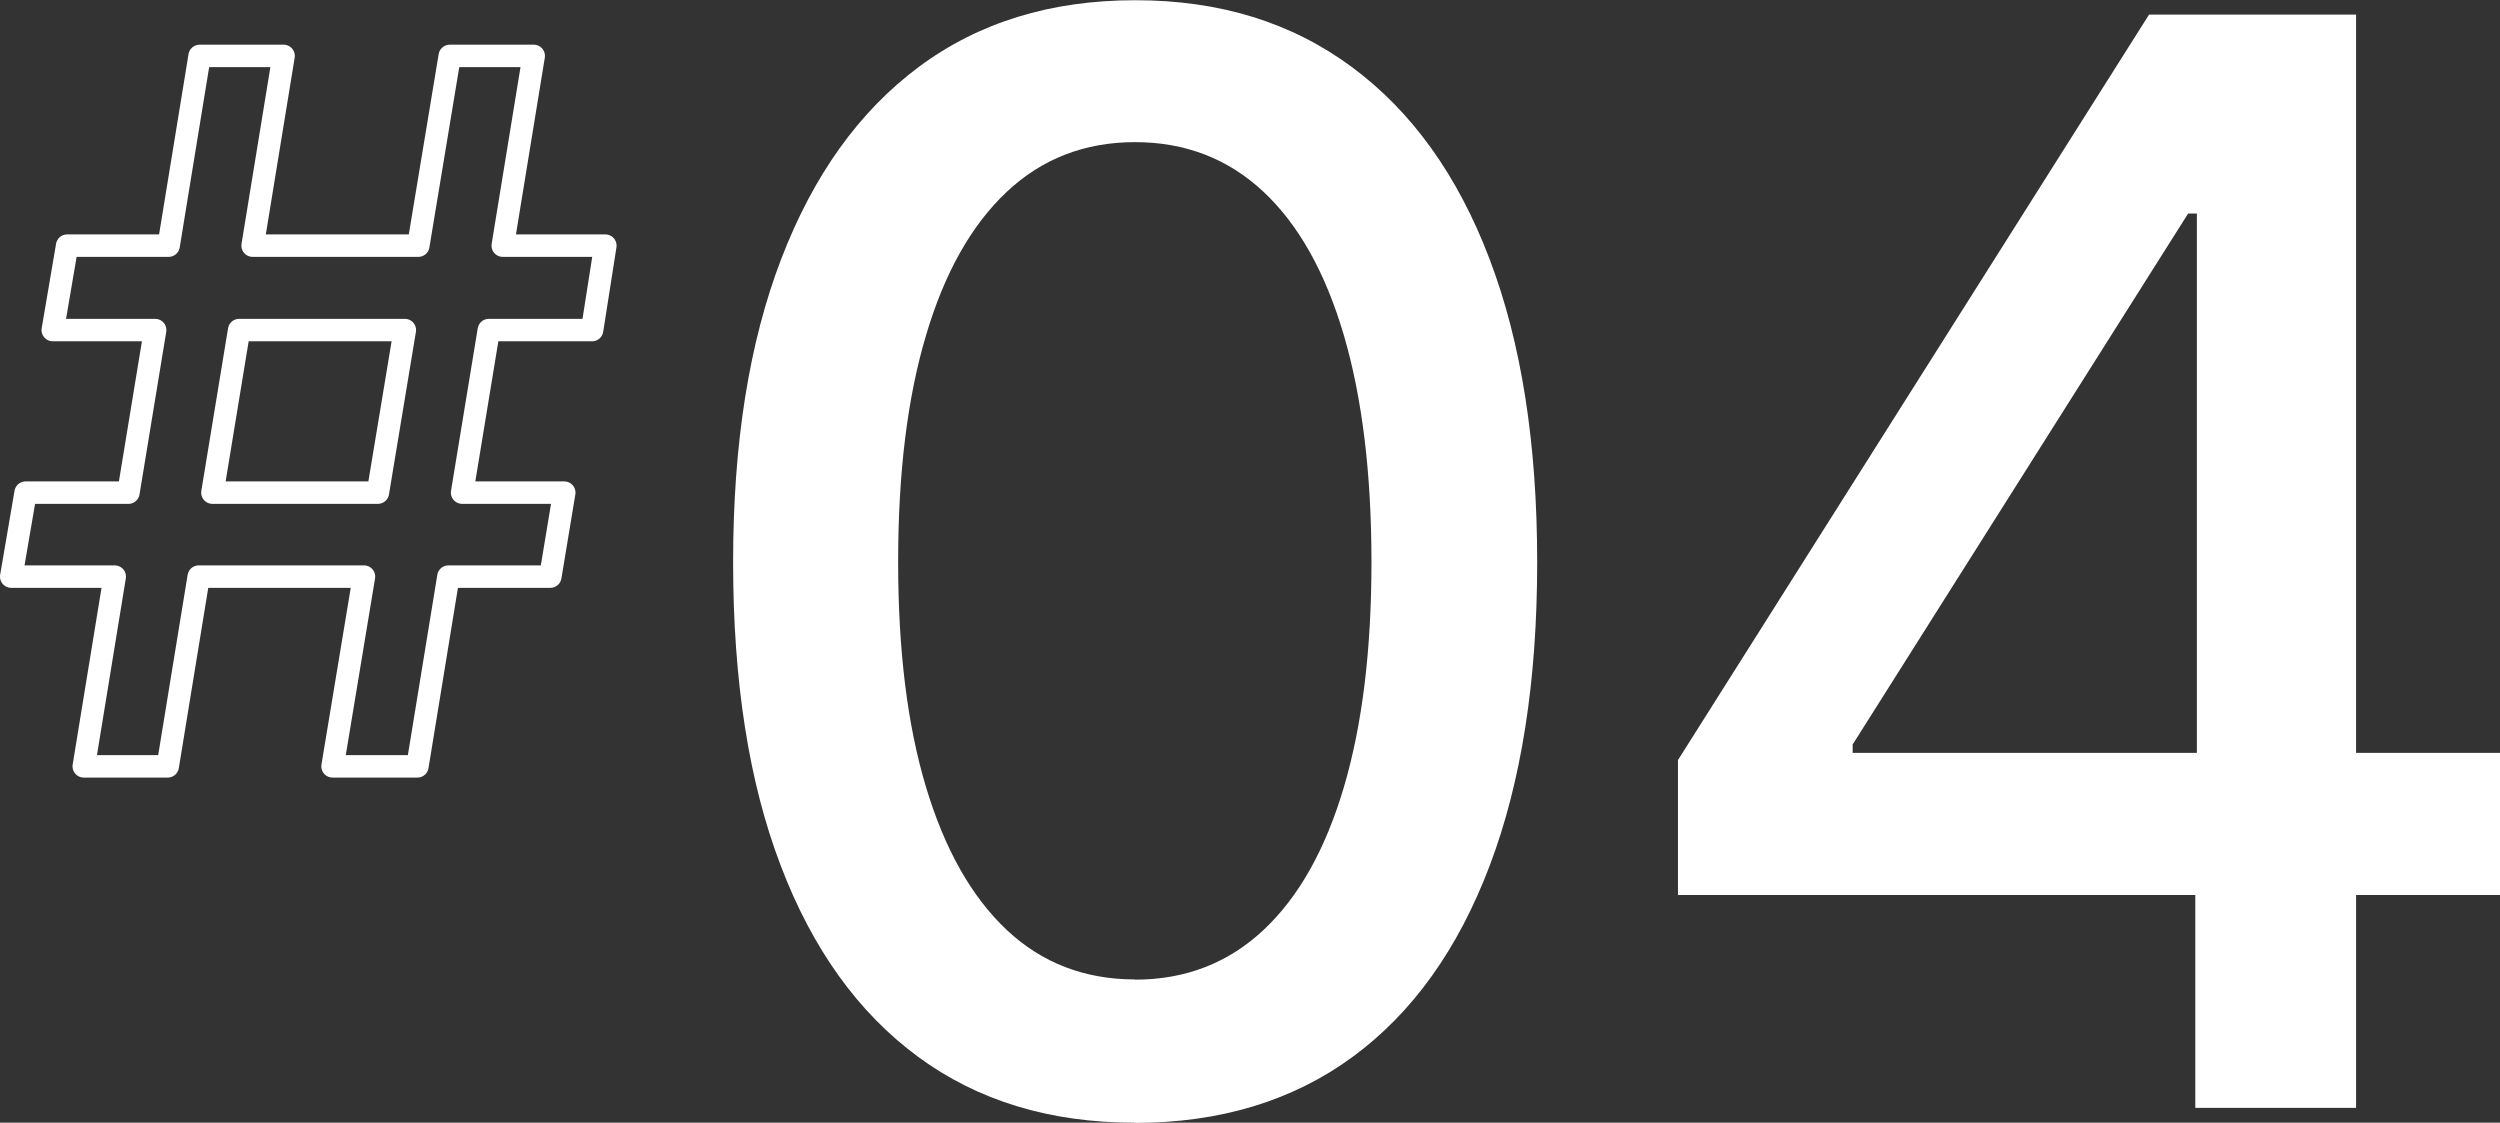
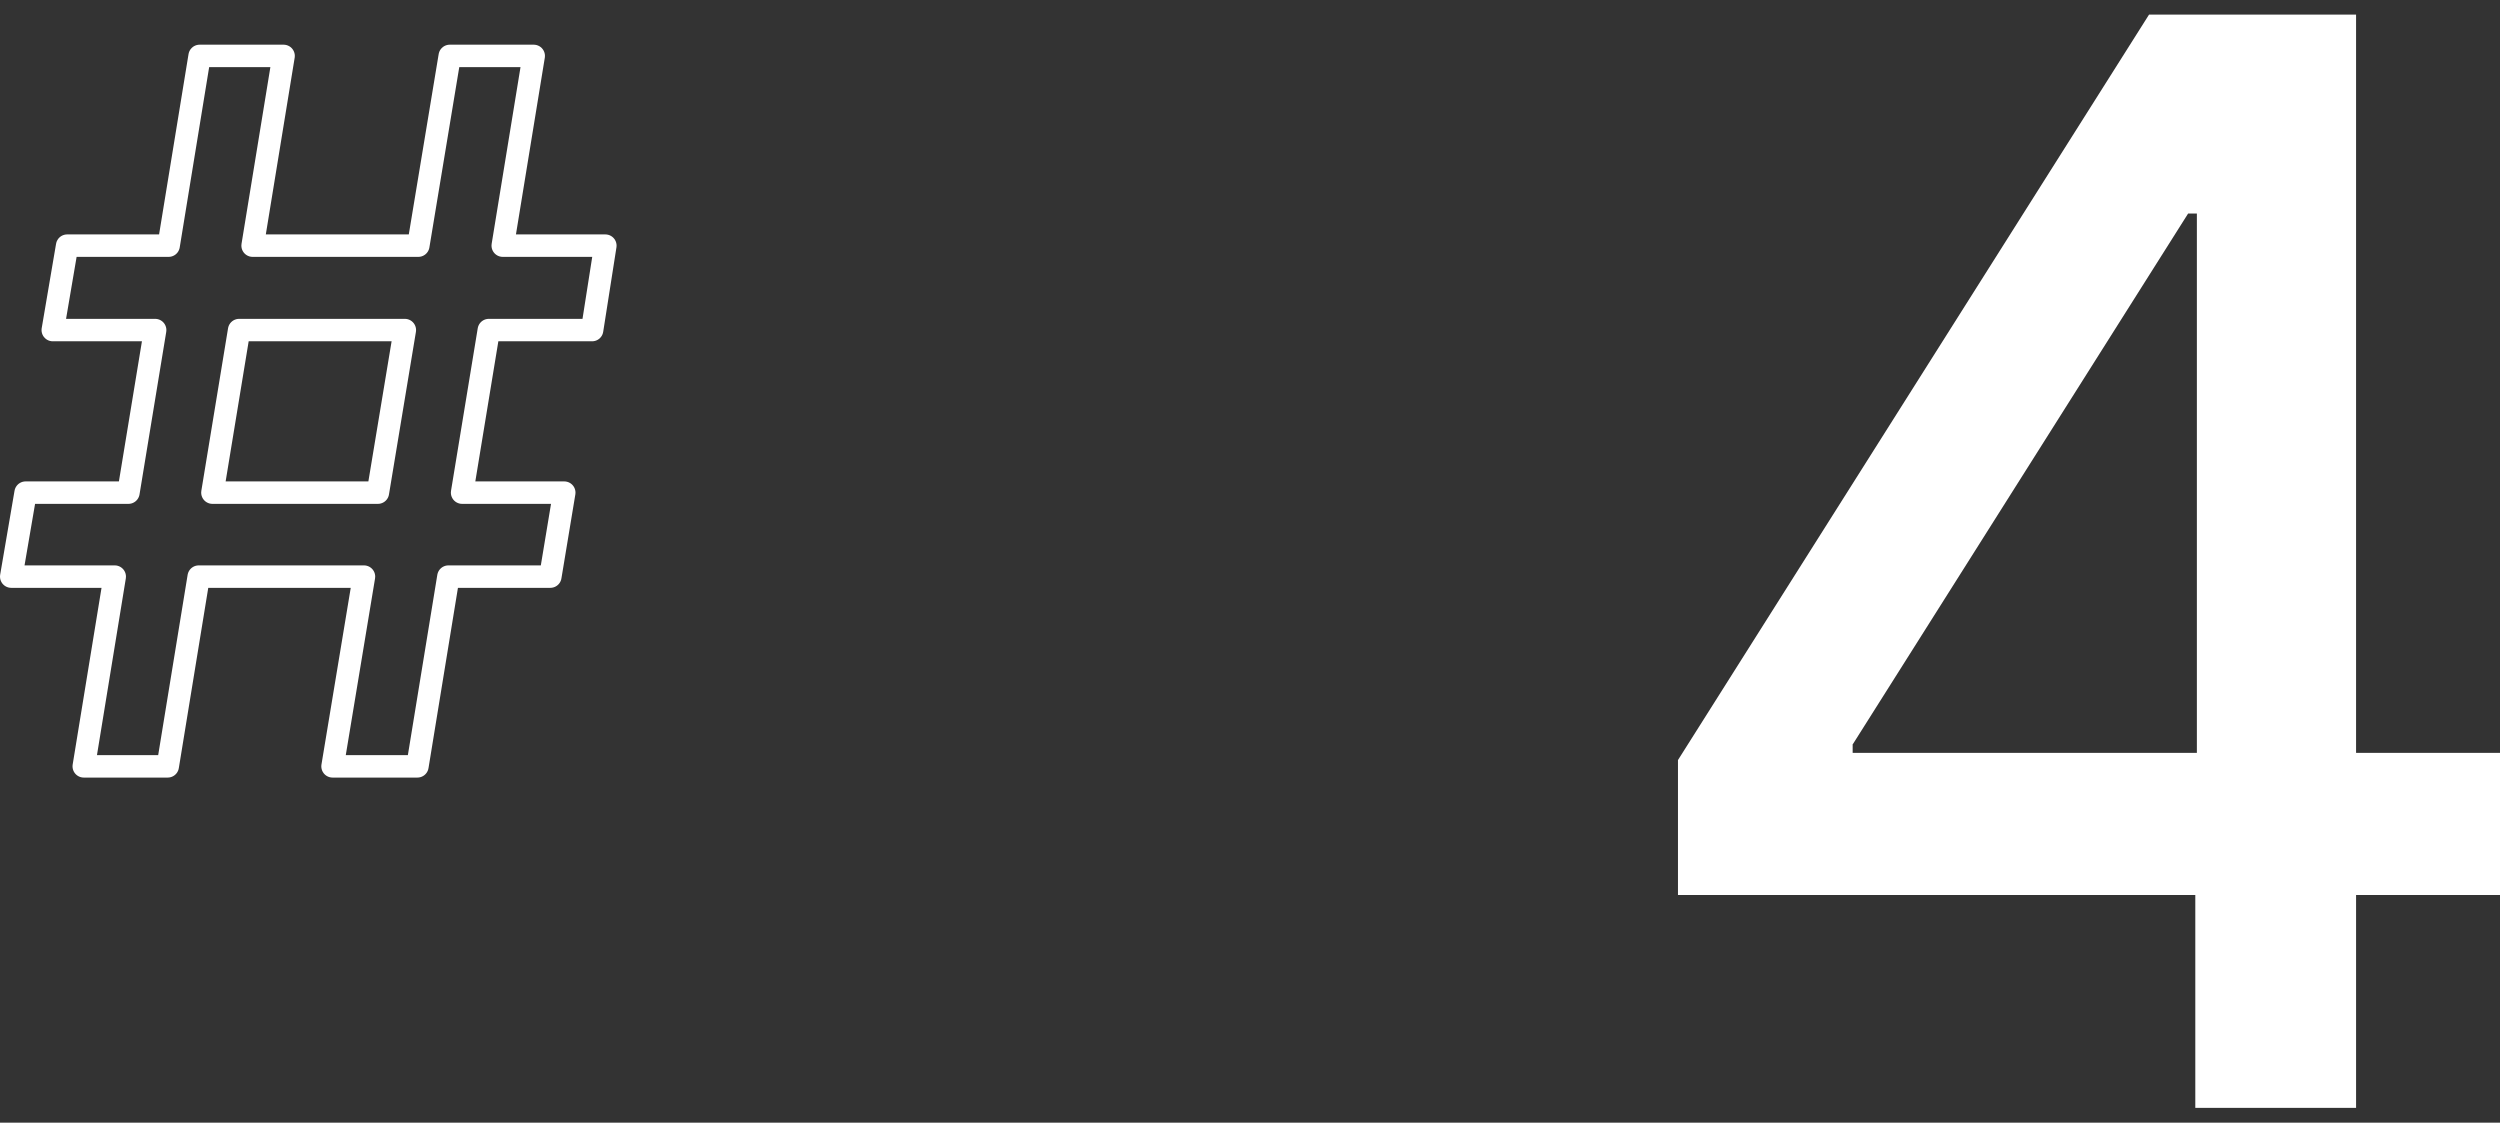
<svg xmlns="http://www.w3.org/2000/svg" id="b" viewBox="0 0 111.34 50">
  <rect x="0" y="0" width="111.34" height="50" fill="#333333" stroke="none" />
  <defs>
    <style>.d{fill:#fff;}.e{fill:none;stroke:#fff;stroke-linecap:round;stroke-linejoin:round;}</style>
  </defs>
  <g id="c">
    <path class="e" d="M26.37,14.7l.59-3.76h-4.57l1.38-8.45h-3.74l-1.4,8.45h-7.38l1.38-8.45h-3.74l-1.38,8.45H2.99l-.64,3.76h4.56l-1.19,7.24H1.14l-.64,3.74h4.61l-1.38,8.45h3.74l1.38-8.45h7.36l-1.4,8.45h3.78l1.38-8.45h4.54l.62-3.74h-4.55l1.19-7.24h4.59ZM16.83,21.94h-7.37l1.19-7.24h7.38l-1.2,7.24Z" />
-     <path class="d" d="M50.52,50c-3.77,0-6.98-.98-9.64-2.94-2.66-1.96-4.7-4.8-6.11-8.51-1.42-3.71-2.12-8.22-2.12-13.51s.71-9.77,2.14-13.5c1.43-3.73,3.47-6.58,6.13-8.56,2.66-1.98,5.87-2.97,9.64-2.97s6.96.99,9.64,2.97c2.68,1.98,4.73,4.84,6.14,8.56,1.42,3.73,2.12,8.22,2.12,13.5s-.7,9.77-2.11,13.5-3.44,6.57-6.11,8.53c-2.67,1.96-5.91,2.94-9.72,2.94ZM50.55,43.63c2.24,0,4.15-.74,5.72-2.21s2.76-3.59,3.58-6.36c.82-2.77,1.23-6.11,1.23-10.03s-.41-7.31-1.23-10.1c-.82-2.79-2.01-4.92-3.58-6.39s-3.48-2.21-5.72-2.21-4.15.74-5.72,2.22c-1.57,1.48-2.77,3.61-3.59,6.39-.83,2.78-1.24,6.14-1.24,10.08s.41,7.27,1.24,10.03c.83,2.77,2.03,4.89,3.59,6.36s3.47,2.21,5.72,2.21Z" />
    <path class="d" d="M111.34,33.53h-6.41V.65h-9.22l-20.98,33.2v6.01h23.04v9.48h7.16v-9.48h6.41v-6.34ZM82.52,33.14l14.93-23.63h.39v24.02h-15.33v-.39Z" />
  </g>
</svg>